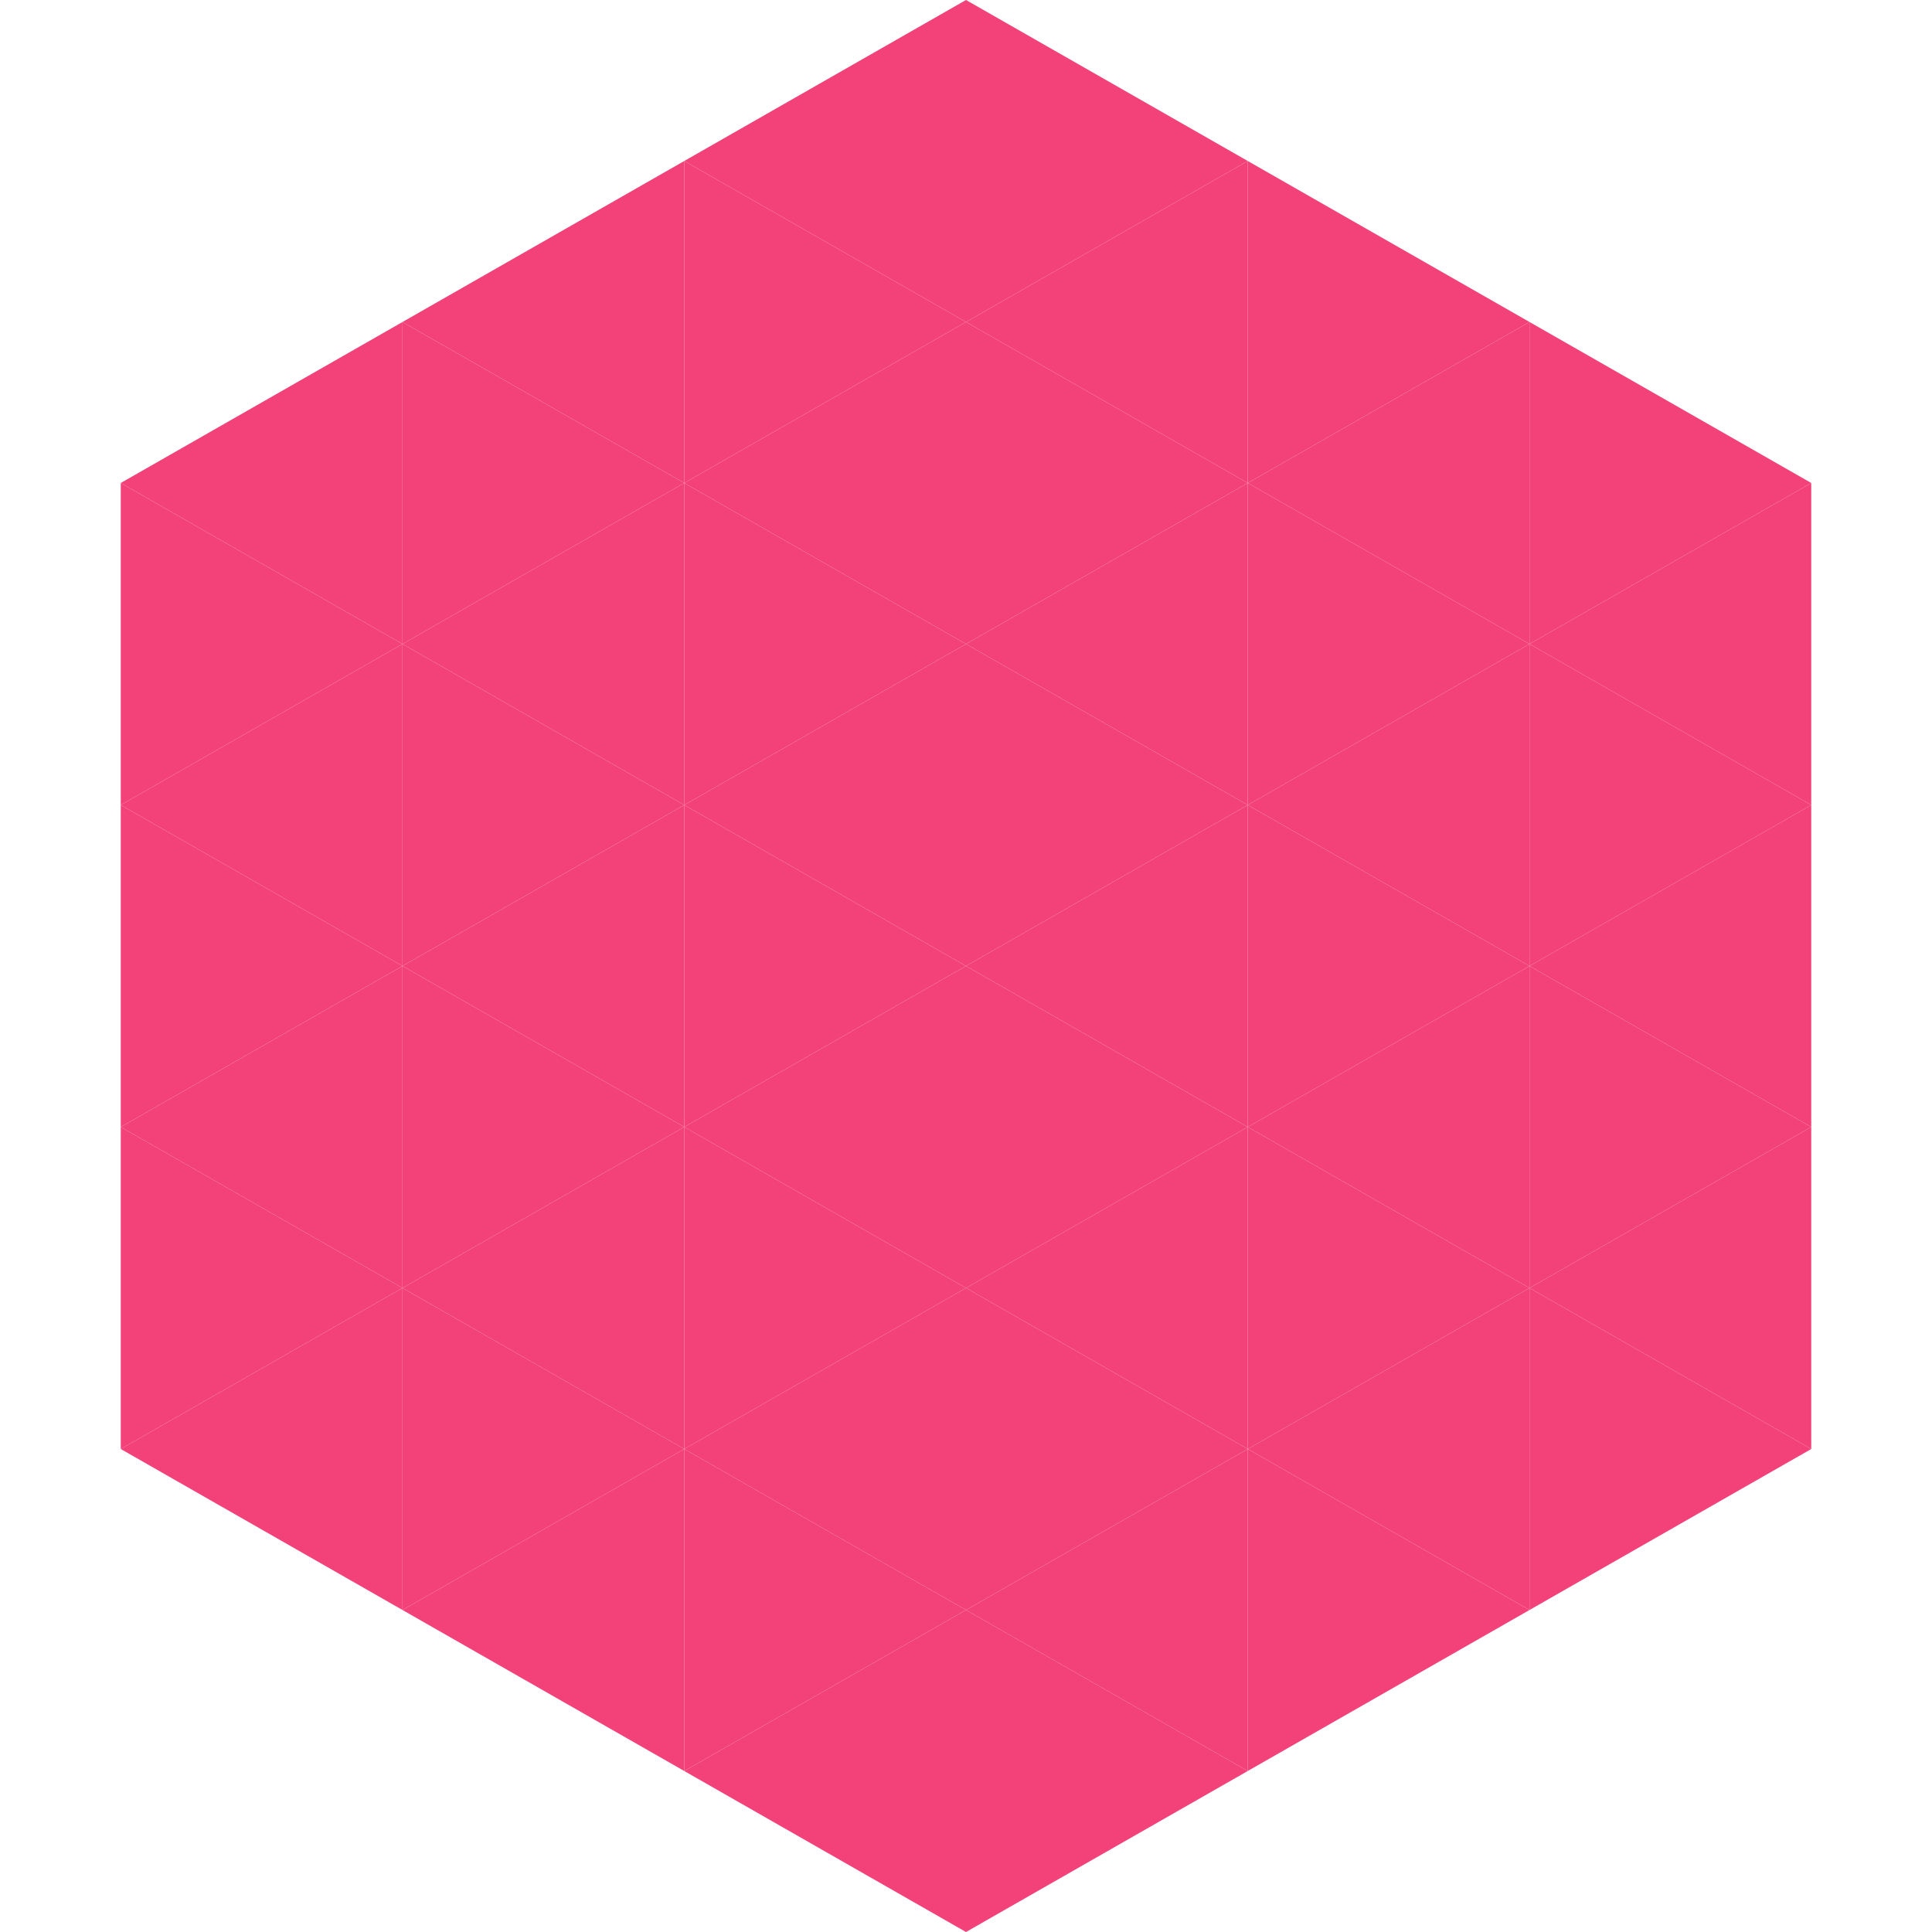
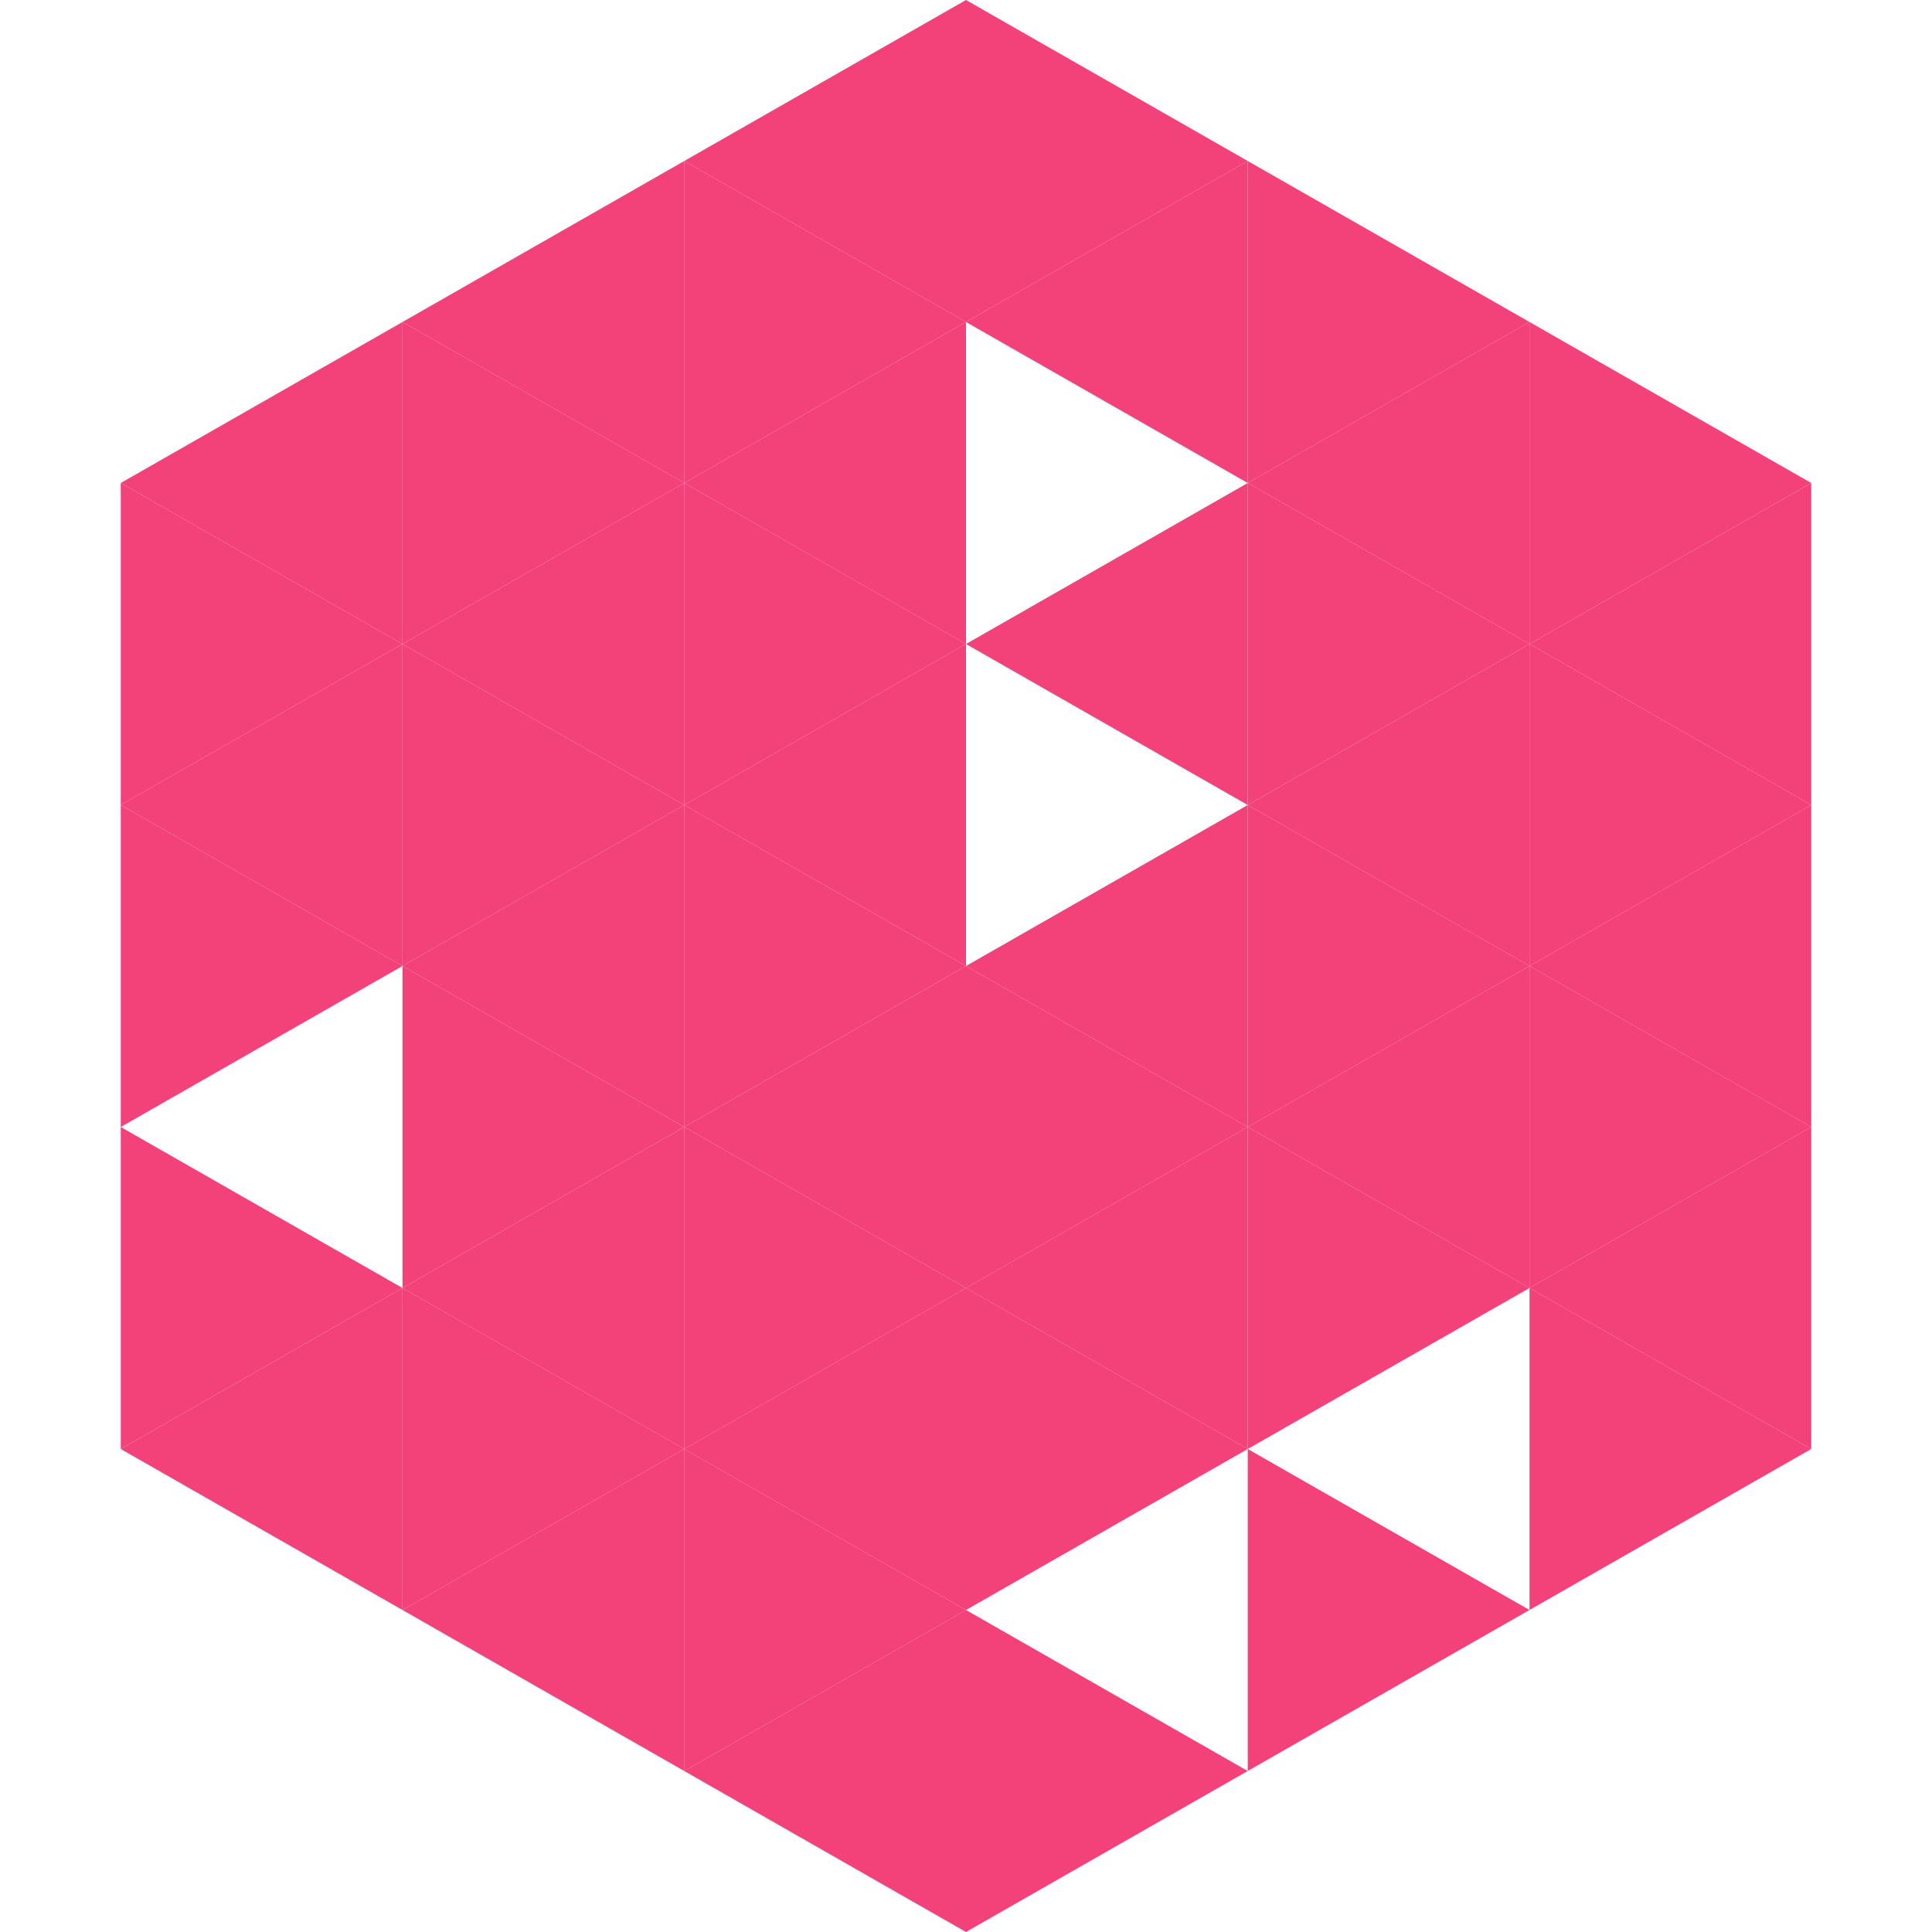
<svg xmlns="http://www.w3.org/2000/svg" width="240" height="240">
  <polygon points="50,40 15,60 50,80" style="fill:rgb(243,65,122)" />
  <polygon points="190,40 225,60 190,80" style="fill:rgb(243,65,122)" />
  <polygon points="15,60 50,80 15,100" style="fill:rgb(243,65,122)" />
  <polygon points="225,60 190,80 225,100" style="fill:rgb(243,65,122)" />
  <polygon points="50,80 15,100 50,120" style="fill:rgb(243,65,122)" />
  <polygon points="190,80 225,100 190,120" style="fill:rgb(243,65,122)" />
  <polygon points="15,100 50,120 15,140" style="fill:rgb(243,65,122)" />
  <polygon points="225,100 190,120 225,140" style="fill:rgb(243,65,122)" />
-   <polygon points="50,120 15,140 50,160" style="fill:rgb(243,65,122)" />
  <polygon points="190,120 225,140 190,160" style="fill:rgb(243,65,122)" />
  <polygon points="15,140 50,160 15,180" style="fill:rgb(243,65,122)" />
  <polygon points="225,140 190,160 225,180" style="fill:rgb(243,65,122)" />
  <polygon points="50,160 15,180 50,200" style="fill:rgb(243,65,122)" />
  <polygon points="190,160 225,180 190,200" style="fill:rgb(243,65,122)" />
  <polygon points="15,180 50,200 15,220" style="fill:rgb(255,255,255); fill-opacity:0" />
  <polygon points="225,180 190,200 225,220" style="fill:rgb(255,255,255); fill-opacity:0" />
  <polygon points="50,0 85,20 50,40" style="fill:rgb(255,255,255); fill-opacity:0" />
  <polygon points="190,0 155,20 190,40" style="fill:rgb(255,255,255); fill-opacity:0" />
  <polygon points="85,20 50,40 85,60" style="fill:rgb(243,65,122)" />
  <polygon points="155,20 190,40 155,60" style="fill:rgb(243,65,122)" />
  <polygon points="50,40 85,60 50,80" style="fill:rgb(243,65,122)" />
  <polygon points="190,40 155,60 190,80" style="fill:rgb(243,65,122)" />
  <polygon points="85,60 50,80 85,100" style="fill:rgb(243,65,122)" />
  <polygon points="155,60 190,80 155,100" style="fill:rgb(243,65,122)" />
  <polygon points="50,80 85,100 50,120" style="fill:rgb(243,65,122)" />
  <polygon points="190,80 155,100 190,120" style="fill:rgb(243,65,122)" />
  <polygon points="85,100 50,120 85,140" style="fill:rgb(243,65,122)" />
  <polygon points="155,100 190,120 155,140" style="fill:rgb(243,65,122)" />
  <polygon points="50,120 85,140 50,160" style="fill:rgb(243,65,122)" />
  <polygon points="190,120 155,140 190,160" style="fill:rgb(243,65,122)" />
  <polygon points="85,140 50,160 85,180" style="fill:rgb(243,65,122)" />
  <polygon points="155,140 190,160 155,180" style="fill:rgb(243,65,122)" />
  <polygon points="50,160 85,180 50,200" style="fill:rgb(243,65,122)" />
-   <polygon points="190,160 155,180 190,200" style="fill:rgb(243,65,122)" />
  <polygon points="85,180 50,200 85,220" style="fill:rgb(243,65,122)" />
  <polygon points="155,180 190,200 155,220" style="fill:rgb(243,65,122)" />
  <polygon points="120,0 85,20 120,40" style="fill:rgb(243,65,122)" />
  <polygon points="120,0 155,20 120,40" style="fill:rgb(243,65,122)" />
  <polygon points="85,20 120,40 85,60" style="fill:rgb(243,65,122)" />
  <polygon points="155,20 120,40 155,60" style="fill:rgb(243,65,122)" />
  <polygon points="120,40 85,60 120,80" style="fill:rgb(243,65,122)" />
-   <polygon points="120,40 155,60 120,80" style="fill:rgb(243,65,122)" />
  <polygon points="85,60 120,80 85,100" style="fill:rgb(243,65,122)" />
  <polygon points="155,60 120,80 155,100" style="fill:rgb(243,65,122)" />
  <polygon points="120,80 85,100 120,120" style="fill:rgb(243,65,122)" />
-   <polygon points="120,80 155,100 120,120" style="fill:rgb(243,65,122)" />
  <polygon points="85,100 120,120 85,140" style="fill:rgb(243,65,122)" />
  <polygon points="155,100 120,120 155,140" style="fill:rgb(243,65,122)" />
  <polygon points="120,120 85,140 120,160" style="fill:rgb(243,65,122)" />
  <polygon points="120,120 155,140 120,160" style="fill:rgb(243,65,122)" />
  <polygon points="85,140 120,160 85,180" style="fill:rgb(243,65,122)" />
  <polygon points="155,140 120,160 155,180" style="fill:rgb(243,65,122)" />
  <polygon points="120,160 85,180 120,200" style="fill:rgb(243,65,122)" />
  <polygon points="120,160 155,180 120,200" style="fill:rgb(243,65,122)" />
  <polygon points="85,180 120,200 85,220" style="fill:rgb(243,65,122)" />
-   <polygon points="155,180 120,200 155,220" style="fill:rgb(243,65,122)" />
  <polygon points="120,200 85,220 120,240" style="fill:rgb(243,65,122)" />
  <polygon points="120,200 155,220 120,240" style="fill:rgb(243,65,122)" />
  <polygon points="85,220 120,240 85,260" style="fill:rgb(255,255,255); fill-opacity:0" />
  <polygon points="155,220 120,240 155,260" style="fill:rgb(255,255,255); fill-opacity:0" />
</svg>